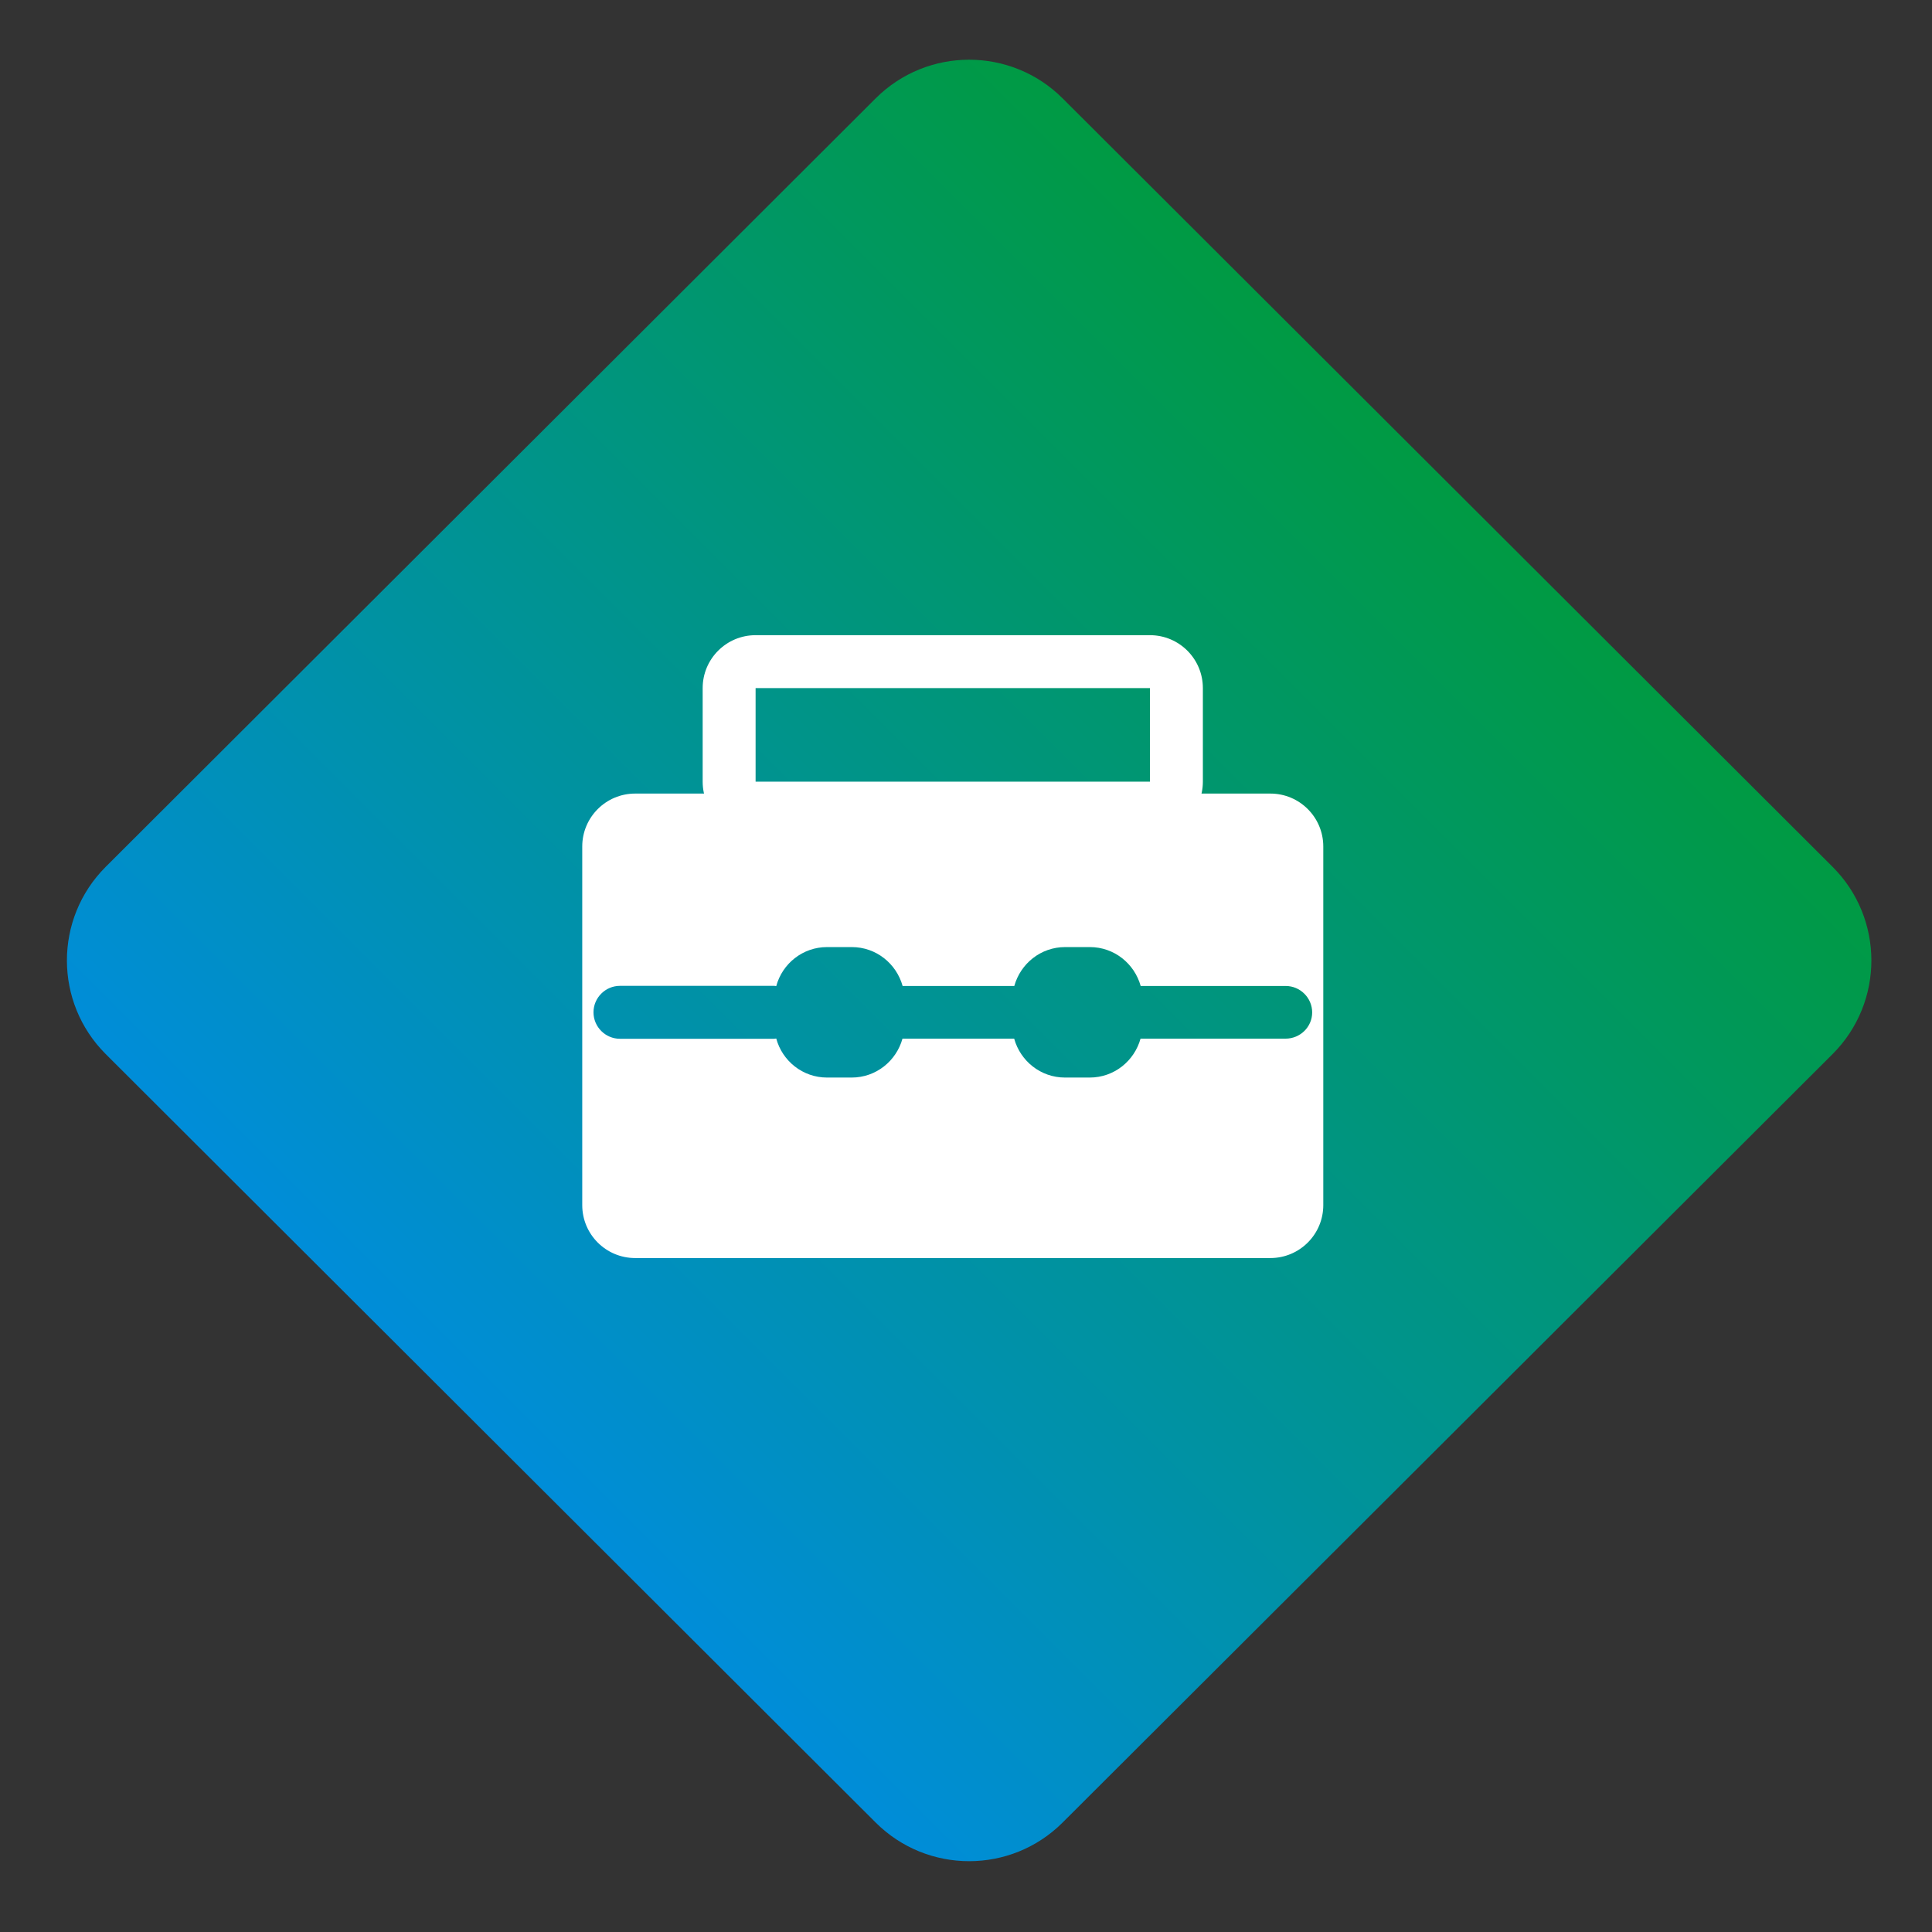
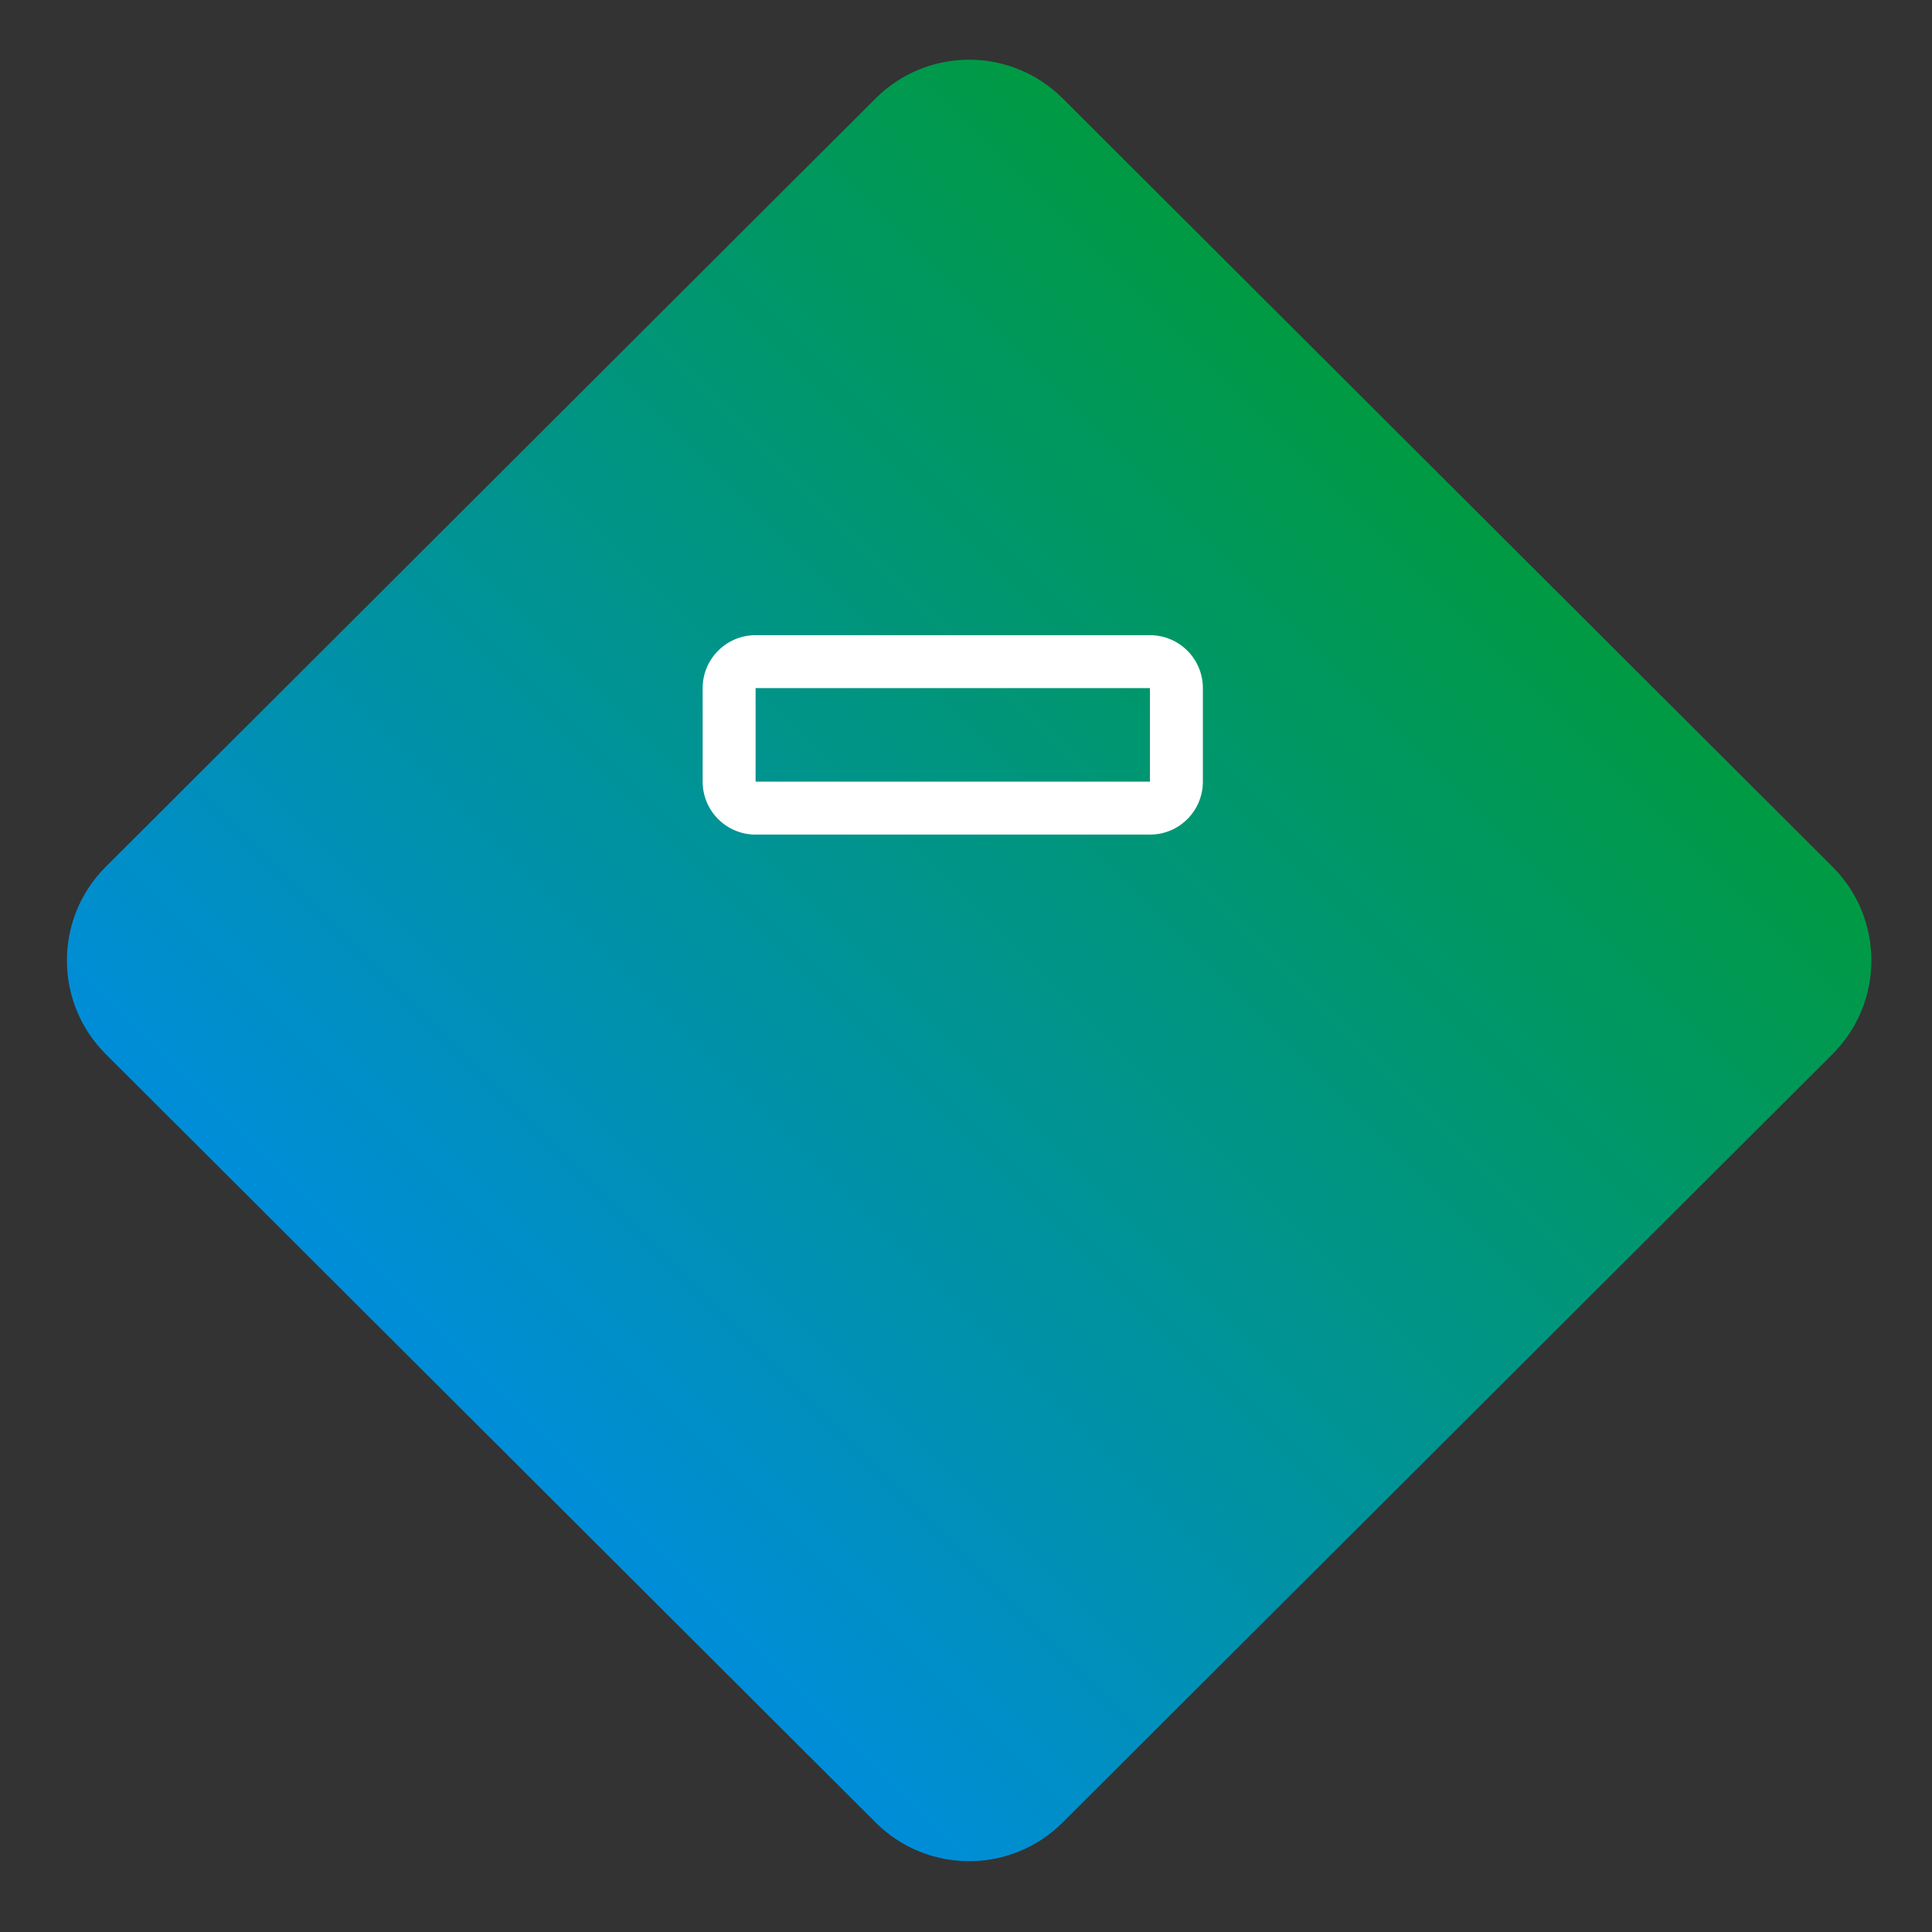
<svg xmlns="http://www.w3.org/2000/svg" width="73px" height="73px" viewBox="0 0 73 73" version="1.1">
  <rect x="0" y="0" width="73" height="73" fill="#333333" stroke="none" />
  <title>编组 31备份 11</title>
  <defs>
    <linearGradient x1="50%" y1="0%" x2="50%" y2="100%" id="linearGradient-1">
      <stop stop-color="#009A42" offset="0%" />
      <stop stop-color="#008DDA" offset="100%" />
    </linearGradient>
  </defs>
  <g id="页面-1" stroke="none" stroke-width="1" fill="none" fill-rule="evenodd">
    <g id="编组-31备份-11" transform="translate(0.45, 0.122)">
      <g id="编组-38" transform="translate(0, -0)">
        <path d="M15.633,10.638 L56.734,10.598 C59.495,10.596 61.736,12.832 61.739,15.594 C61.739,15.597 61.739,15.6 61.739,15.603 L61.699,56.704 C61.696,59.461 59.461,61.696 56.704,61.699 L15.603,61.739 C12.842,61.741 10.601,59.505 10.598,56.744 C10.598,56.74 10.598,56.737 10.598,56.734 L10.638,15.633 C10.641,12.876 12.876,10.641 15.633,10.638 Z" id="矩形备份-11" fill="url(#linearGradient-1)" transform="translate(36.169, 36.169) rotate(-315) translate(-36.169, -36.169)" />
        <g id="备件-(2)" transform="translate(21.55, 23.878)" fill="#FFFFFF" fill-rule="nonzero">
          <path d="M21.45,2 L21.45,5.535 L6.55,5.535 L6.55,2 L21.45,2 M21.45,0 L6.55,0 C5.445,0 4.55,0.895 4.55,2 L4.55,5.535 C4.55,6.64 5.445,7.535 6.55,7.535 L21.45,7.535 C22.555,7.535 23.45,6.64 23.45,5.535 L23.45,2 C23.45,0.895 22.555,0 21.45,0 Z" id="形状" />
-           <path d="M26,5.985 L2,5.985 C0.895,5.985 0,6.88 0,7.985 L0,21.535 C0,22.64 0.895,23.535 2,23.535 L26,23.535 C27.105,23.535 28,22.64 28,21.535 L28,7.985 C28,6.88 27.105,5.985 26,5.985 L26,5.985 Z M26.575,15.245 L21.095,15.245 C20.86,16.09 20.095,16.715 19.175,16.715 L18.24,16.715 C17.32,16.715 16.555,16.09 16.32,15.245 L12.1,15.245 C11.865,16.09 11.1,16.715 10.18,16.715 L9.25,16.715 C8.33,16.715 7.56,16.09 7.33,15.24 C7.305,15.24 7.28,15.25 7.25,15.25 L1.425,15.25 C0.875,15.25 0.425,14.8 0.425,14.25 C0.425,13.7 0.875,13.25 1.425,13.25 L7.25,13.25 C7.275,13.25 7.3,13.255 7.33,13.26 C7.56,12.41 8.33,11.785 9.25,11.785 L10.185,11.785 C11.105,11.785 11.87,12.41 12.105,13.255 L16.325,13.255 C16.56,12.41 17.325,11.785 18.245,11.785 L19.18,11.785 C20.1,11.785 20.865,12.41 21.1,13.255 L26.58,13.255 C27.13,13.255 27.58,13.705 27.58,14.255 C27.58,14.805 27.125,15.245 26.575,15.245 Z" id="形状" />
        </g>
      </g>
    </g>
  </g>
</svg>